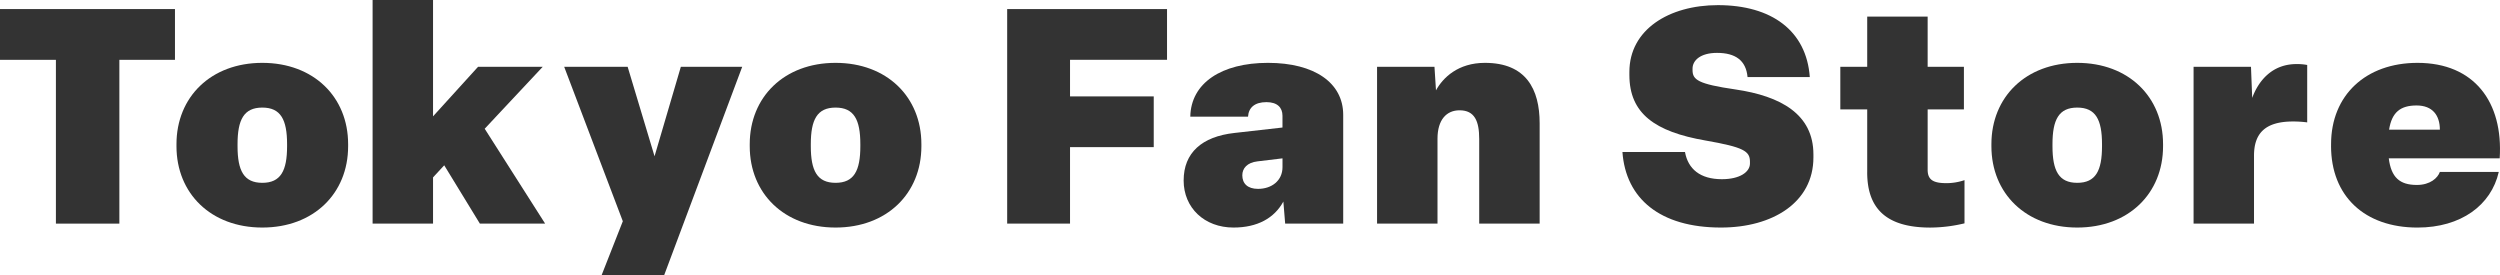
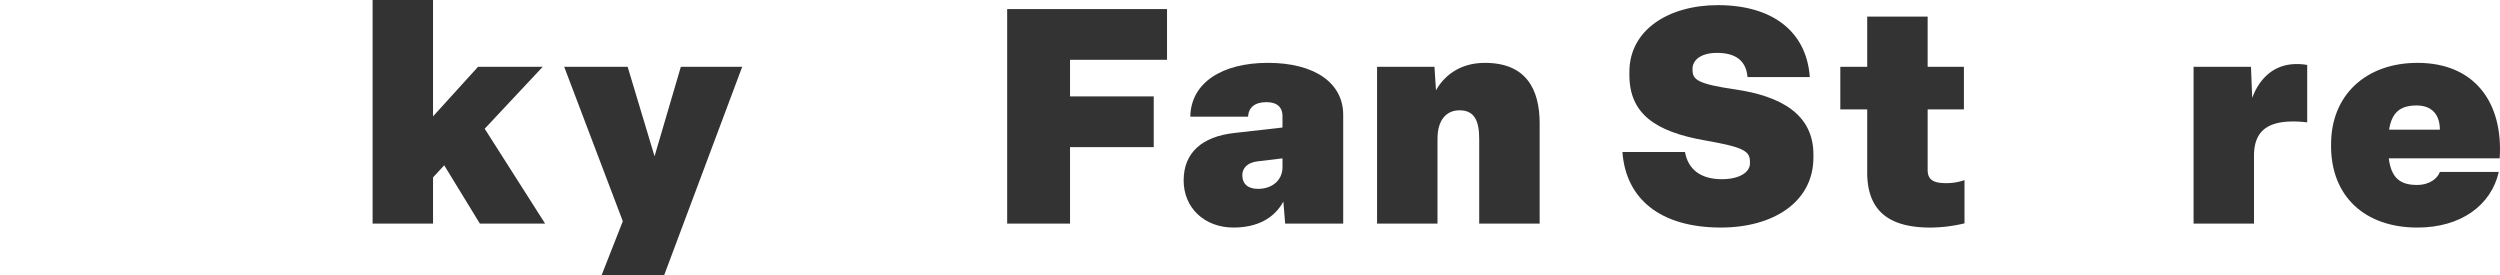
<svg xmlns="http://www.w3.org/2000/svg" id="parts" width="676.301" height="74.4" viewBox="0 0 676.301 74.4">
  <g id="グループ_636" data-name="グループ 636">
-     <path id="パス_50324" data-name="パス 50324" d="M15.124,61.042V16.734H0V3H47.333V16.734H32.291V61.042Z" transform="translate(0 -0.548)" fill="#333" />
-     <path id="パス_50325" data-name="パス 50325" d="M58.4,43.363V42.79c0-12.753,9.319-21.99,23.217-21.99s23.217,9.238,23.217,21.99v.572c0,12.753-9.319,21.99-23.217,21.99S58.4,56.116,58.4,43.363Zm29.92,0V42.79c0-6.622-1.717-9.892-6.7-9.892s-6.7,3.27-6.7,9.892v.572c0,6.622,1.717,9.892,6.7,9.892S88.32,49.984,88.32,43.363Z" transform="translate(-10.659 -3.796)" fill="#333" />
    <path id="パス_50326" data-name="パス 50326" d="M139.65,47.987V60.494H123.3V0h16.35V31.473L151.83,18.067h17.494l-15.7,16.759,16.35,25.669H152.321l-9.646-15.778Z" transform="translate(-22.504)" fill="#333" />
    <path id="パス_50327" data-name="パス 50327" d="M196.837,78.435l5.722-14.551L186.7,22.11h17.167l7.276,24.2,7.112-24.2h16.6L213.759,78.435H196.837Z" transform="translate(-34.075 -4.035)" fill="#333" />
-     <path id="パス_50328" data-name="パス 50328" d="M248.1,43.363V42.79c0-12.753,9.319-21.99,23.217-21.99s23.217,9.238,23.217,21.99v.572c0,12.753-9.319,21.99-23.217,21.99S248.1,56.116,248.1,43.363Zm29.92,0V42.79c0-6.622-1.717-9.892-6.7-9.892s-6.7,3.27-6.7,9.892v.572c0,6.622,1.717,9.892,6.7,9.892S278.02,49.984,278.02,43.363Z" transform="translate(-45.281 -3.796)" fill="#333" />
    <path id="パス_50329" data-name="パス 50329" d="M333.29,61.042V3h43.245V16.734H350.294v9.892h22.644V40.359H350.294V61.042Z" transform="translate(-60.829 -0.548)" fill="#333" />
    <path id="パス_50330" data-name="パス 50330" d="M391.69,52.6c0-7.439,4.9-11.854,13.734-12.835l13-1.471V35.106c0-2.207-1.39-3.679-4.333-3.679-3.188,0-4.823,1.471-4.987,3.924H393.488c.164-9.074,8.42-14.551,21.01-14.551s20.355,5.4,20.355,14.061V64.29h-15.7l-.49-5.968c-2.452,4.5-7.03,7.03-13.489,7.03-7.848,0-13.489-5.314-13.489-12.753ZM418.43,49V46.633l-6.785.817c-2.779.327-4.087,1.88-4.087,3.76,0,2.207,1.39,3.679,4.251,3.679,3.679,0,6.622-2.207,6.622-5.886Z" transform="translate(-71.488 -3.796)" fill="#333" />
    <path id="パス_50331" data-name="パス 50331" d="M455.69,64.29V21.863h15.532l.409,6.376c1.88-3.433,5.968-7.439,13.243-7.439,11.118,0,14.8,7.112,14.8,16.35V64.29h-16.35V41.4c0-4.823-1.226-7.766-5.314-7.766-3.515,0-5.968,2.534-5.968,7.684V64.29H455.69Z" transform="translate(-83.168 -3.796)" fill="#333" />
    <path id="パス_50332" data-name="パス 50332" d="M536.89,41.43h16.922c.818,4.578,4.087,7.357,9.973,7.357,4.9,0,7.6-1.962,7.6-4.251v-.49c0-2.861-1.717-3.924-12.017-5.722-13.652-2.371-20.6-7.276-20.6-17.74v-.817C538.77,8.322,549.479,1.7,562.723,1.7c14.551,0,23.952,6.949,24.852,19.456h-16.84c-.409-4.5-3.27-6.54-8.257-6.54-4.5,0-6.622,2.044-6.622,4.251v.409c0,2.616,1.471,3.76,11.608,5.232,12.262,1.8,21.091,6.7,21.091,17.576V42.9c0,12.181-11.036,18.966-25.015,18.966-16.513,0-25.751-7.848-26.65-20.437Z" transform="translate(-97.988 -0.31)" fill="#333" />
    <path id="パス_50333" data-name="パス 50333" d="M616.266,47.6v-17H608.99V19.07h7.276V5.5h16.35V19.07h9.81V30.6h-9.81v16.35c0,2.779,1.635,3.6,5.068,3.6a15.051,15.051,0,0,0,4.9-.817v11.69a40.22,40.22,0,0,1-9.238,1.144c-11.935,0-17.086-5.15-17.086-14.96Z" transform="translate(-111.147 -1.004)" fill="#333" />
-     <path id="パス_50334" data-name="パス 50334" d="M658.99,43.363V42.79c0-12.753,9.319-21.99,23.217-21.99s23.217,9.238,23.217,21.99v.572c0,12.753-9.319,21.99-23.217,21.99S658.99,56.116,658.99,43.363Zm29.92,0V42.79c0-6.622-1.717-9.892-6.7-9.892s-6.7,3.27-6.7,9.892v.572c0,6.622,1.717,9.892,6.7,9.892S688.91,49.984,688.91,43.363Z" transform="translate(-120.273 -3.796)" fill="#333" />
    <path id="パス_50335" data-name="パス 50335" d="M725.89,64.363V21.936h15.532l.327,8.42c1.717-4.66,5.4-9.156,12.017-9.156a14.345,14.345,0,0,1,2.861.245V36.978a29.369,29.369,0,0,0-3.842-.245c-7.684,0-10.546,3.352-10.546,9.238V64.363Z" transform="translate(-132.483 -3.869)" fill="#333" />
    <path id="パス_50336" data-name="パス 50336" d="M771.39,43.281v-.49c0-13.243,9.4-21.99,23.38-21.99,15.369,0,23.217,10.627,22.236,25.833H787c.654,5.15,2.943,7.194,7.6,7.194,3.6,0,5.641-1.88,6.213-3.515h15.941c-2.044,8.992-10.219,15.042-21.99,15.042-14.306,0-23.38-8.5-23.38-22.072Zm29.43-4.414c0-3.842-1.962-6.54-6.295-6.54s-6.7,1.8-7.439,6.54Z" transform="translate(-140.787 -3.796)" fill="#333" />
  </g>
</svg>